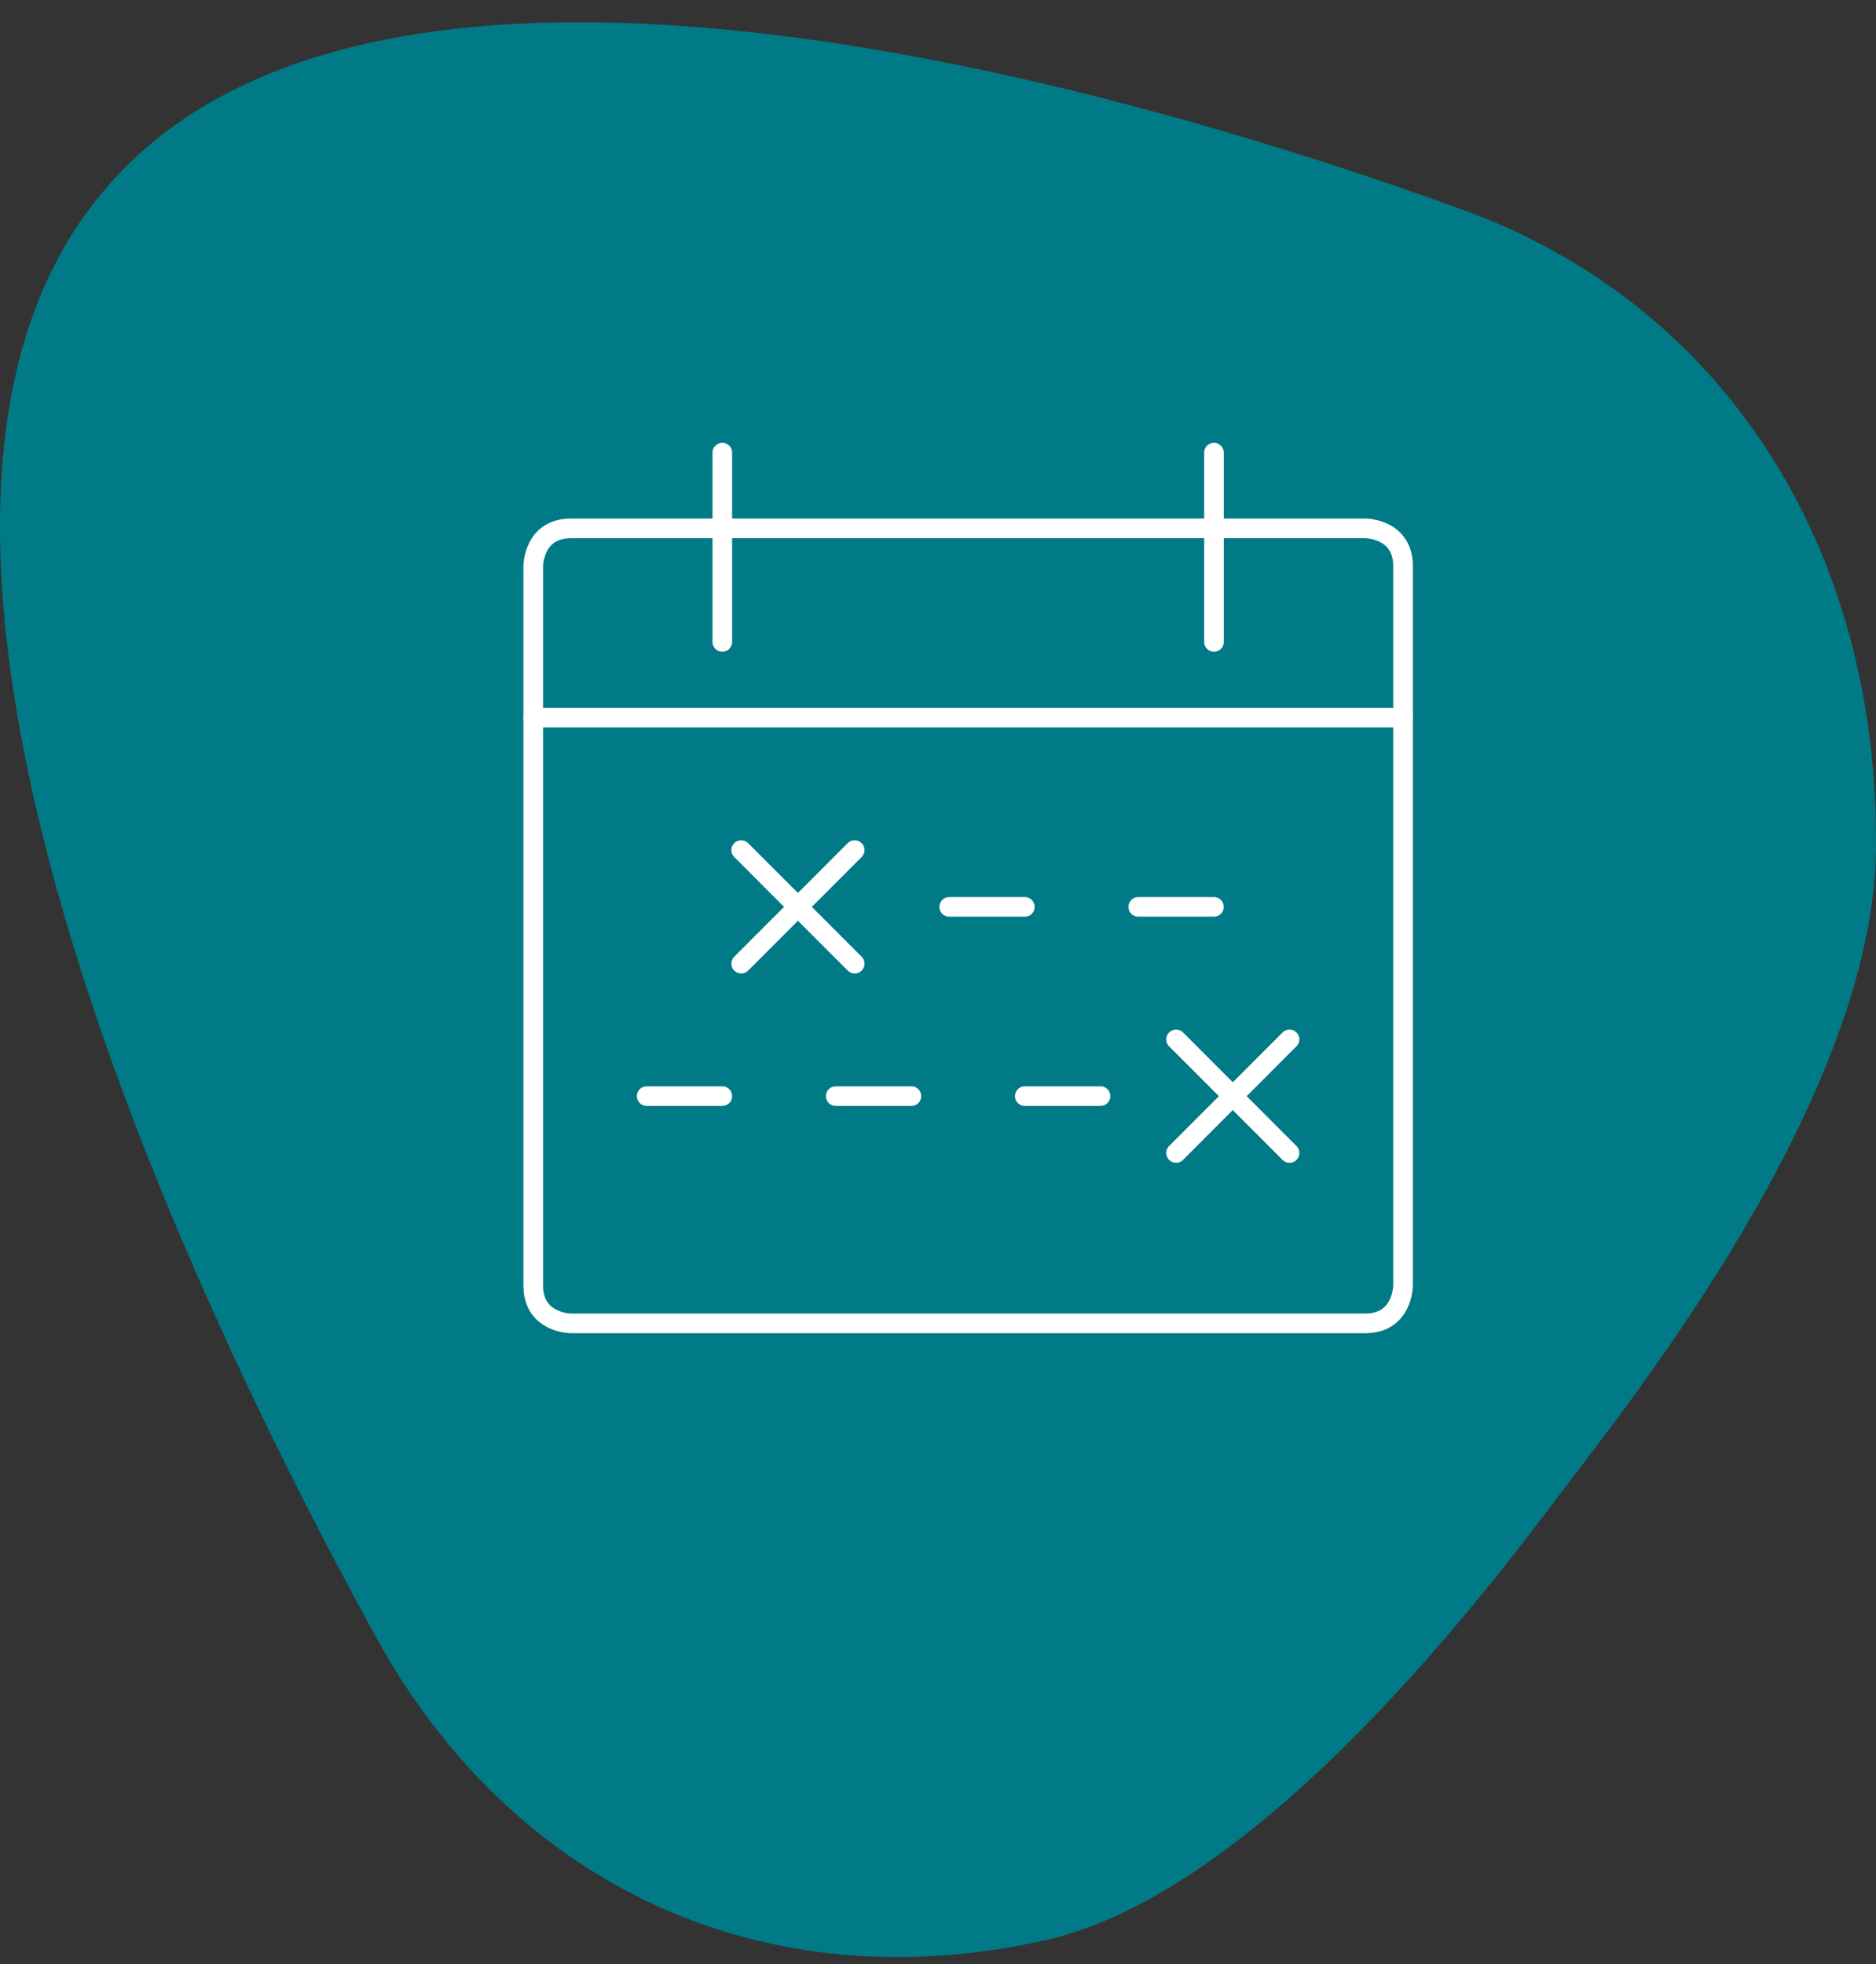
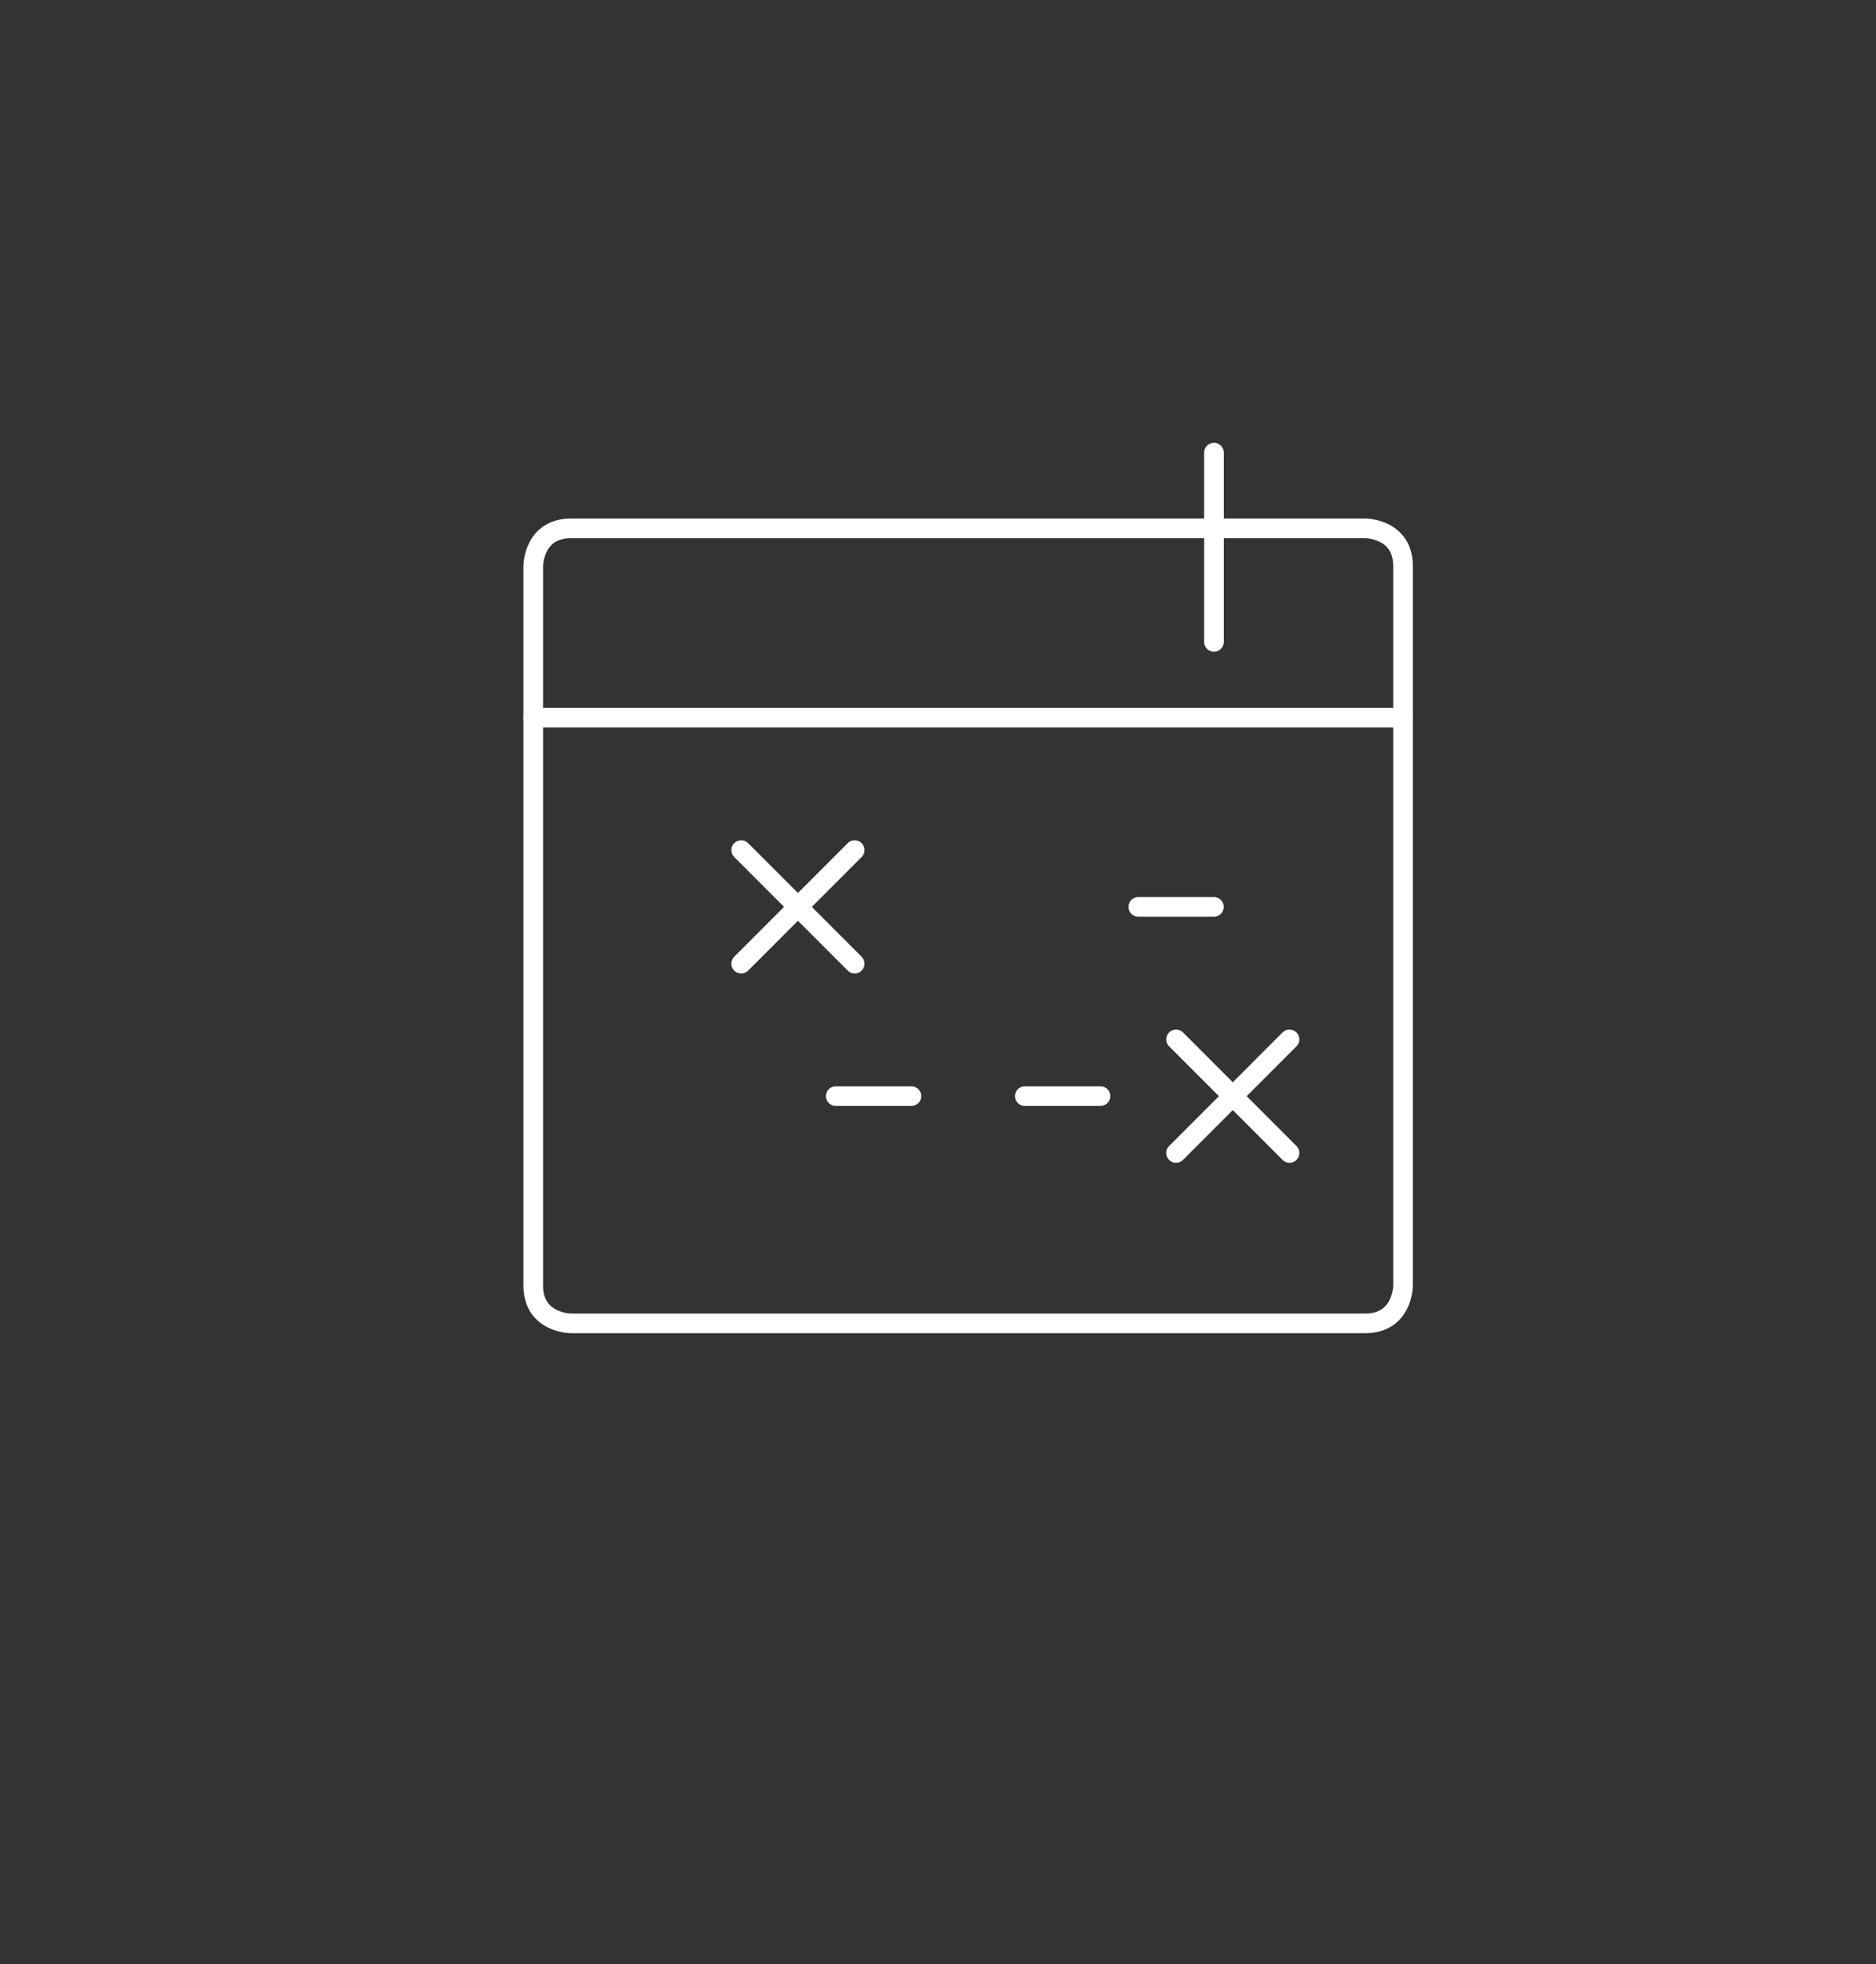
<svg xmlns="http://www.w3.org/2000/svg" width="64" height="67" viewBox="0 0 64 67" fill="none">
  <rect x="0" y="0" width="64" height="67" fill="#333333" stroke="none" />
-   <path d="M63.998 28.999C64.119 18.605 58.737 10.367 49.912 7.159C37.651 2.701 11.954 -4.598 3.158 6.987L3.119 7.033C-5.687 18.593 6.277 43.925 12.833 55.858C17.568 64.438 26.187 68.327 35.697 66.177C43.164 64.467 51.086 53.791 53.336 50.812C55.587 47.833 63.883 37.495 63.999 28.998" fill="#007A87" />
  <path d="M19.482 18.023H46.575C46.575 18.023 47.865 18.023 47.865 19.314V43.85C47.865 43.85 47.865 45.142 46.575 45.142H19.482C19.482 45.142 18.191 45.142 18.191 43.85V19.314C18.191 19.314 18.191 18.023 19.482 18.023Z" stroke="white" stroke-width="0.67" stroke-linecap="round" stroke-linejoin="round" />
-   <path d="M24.642 15.44V21.897" stroke="white" stroke-width="0.67" stroke-linecap="round" stroke-linejoin="round" />
  <path d="M41.415 15.44V21.897" stroke="white" stroke-width="0.67" stroke-linecap="round" stroke-linejoin="round" />
  <path d="M18.191 24.48H47.865" stroke="white" stroke-width="0.67" stroke-linecap="round" stroke-linejoin="round" />
  <path d="M25.286 28.998L29.157 32.872" stroke="white" stroke-width="0.67" stroke-linecap="round" stroke-linejoin="round" />
  <path d="M29.157 28.998L25.286 32.872" stroke="white" stroke-width="0.67" stroke-linecap="round" stroke-linejoin="round" />
  <path d="M40.122 35.455L43.992 39.329" stroke="white" stroke-width="0.67" stroke-linecap="round" stroke-linejoin="round" />
  <path d="M43.992 35.455L40.122 39.329" stroke="white" stroke-width="0.67" stroke-linecap="round" stroke-linejoin="round" />
-   <path d="M32.382 30.935H34.962" stroke="white" stroke-width="0.67" stroke-linecap="round" stroke-linejoin="round" />
  <path d="M38.833 30.935H41.413" stroke="white" stroke-width="0.67" stroke-linecap="round" stroke-linejoin="round" />
-   <path d="M22.062 37.391H24.642" stroke="white" stroke-width="0.67" stroke-linecap="round" stroke-linejoin="round" />
  <path d="M28.512 37.391H31.092" stroke="white" stroke-width="0.67" stroke-linecap="round" stroke-linejoin="round" />
  <path d="M34.962 37.391H37.543" stroke="white" stroke-width="0.67" stroke-linecap="round" stroke-linejoin="round" />
</svg>